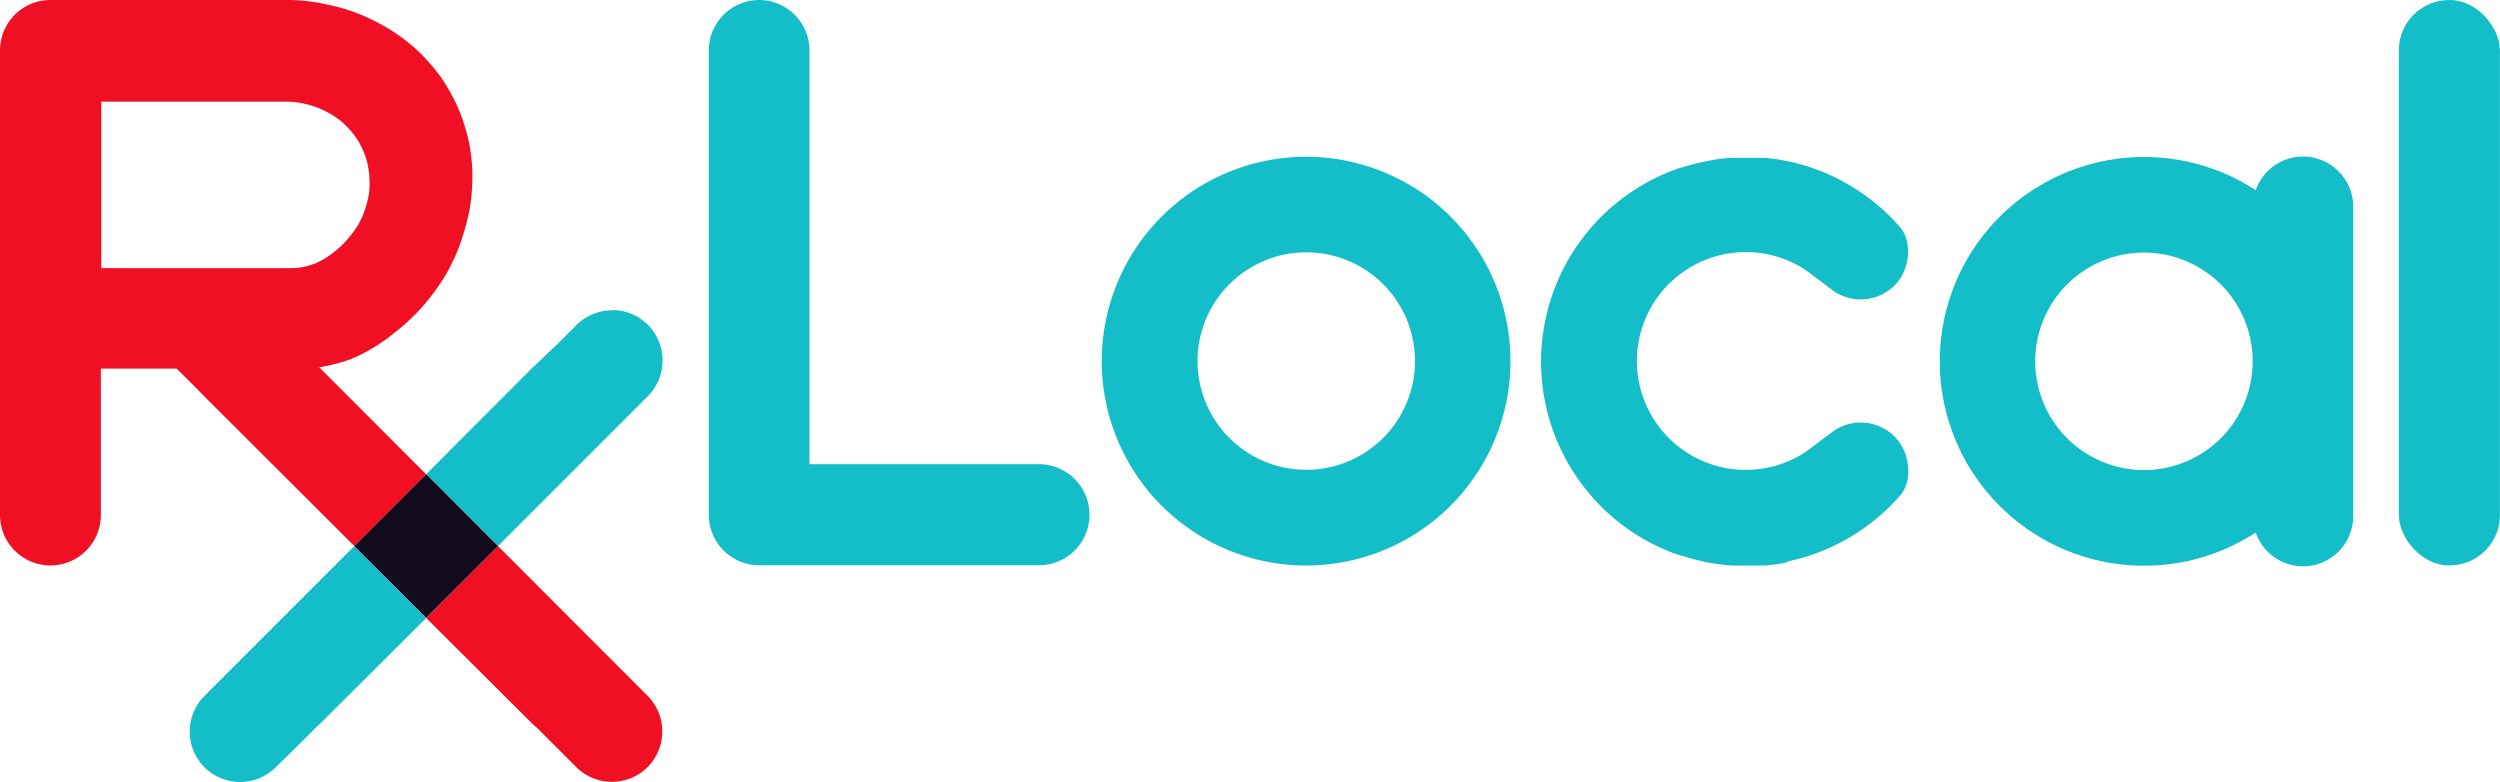
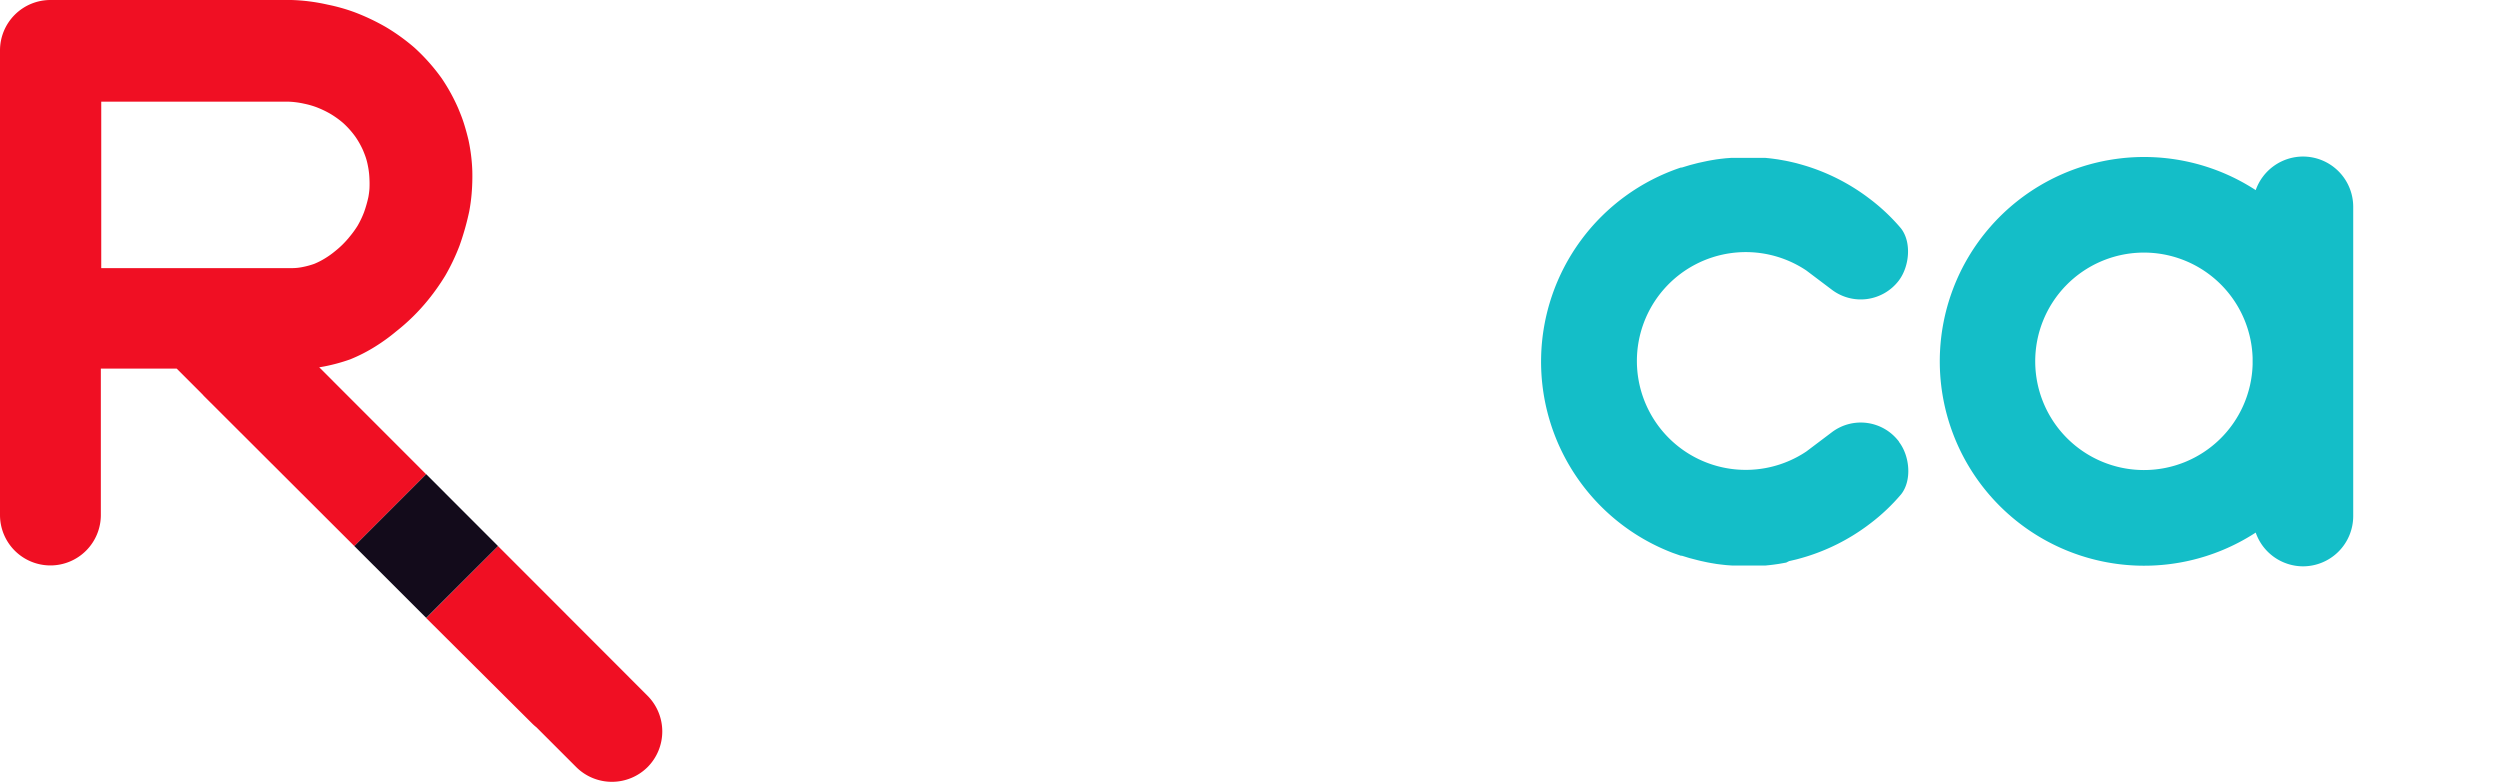
<svg xmlns="http://www.w3.org/2000/svg" id="Layer_1" data-name="Layer 1" viewBox="0 0 307.42 96.2">
  <defs>
    <style>.cls-1{fill:#14bec8;}.cls-2{fill:#f00f23;}.cls-3{fill:#130b1b;}</style>
  </defs>
  <title>Artboard 2</title>
-   <path class="cls-1" d="M127.73,57.08H99.54V6.19A6.21,6.21,0,0,0,93.35,0h0a6.21,6.21,0,0,0-6.19,6.19V63.32a6.21,6.21,0,0,0,6.19,6.19h34.43a6.21,6.21,0,0,0,6.19-6.19v0A6.21,6.21,0,0,0,127.73,57.08Z" />
-   <path class="cls-1" d="M160.61,19.28a25.13,25.13,0,1,0,25.13,25.13A25.13,25.13,0,0,0,160.61,19.28Zm0,38.49A13.37,13.37,0,1,1,174,44.41,13.37,13.37,0,0,1,160.61,57.77Z" />
-   <rect class="cls-1" x="294.98" width="12.43" height="69.53" rx="6.19" ry="6.19" />
  <path class="cls-1" d="M283.19,19.25h0a6.18,6.18,0,0,0-5.81,4.13,25.13,25.13,0,1,0,0,42.11,6.18,6.18,0,0,0,5.82,4.15h0a6.18,6.18,0,0,0,6.17-6.17V25.42A6.18,6.18,0,0,0,283.19,19.25ZM263.62,57.8A13.37,13.37,0,1,1,277,44v.82A13.36,13.36,0,0,1,263.62,57.8Z" />
  <path class="cls-1" d="M233.5,54.29a5.88,5.88,0,0,0-8.21-1.16l-3.17,2.39v0a13.39,13.39,0,1,1,0-22.26v0l3.17,2.39a5.88,5.88,0,0,0,8.21-1.16l0,0c1.32-1.76,1.58-4.73.25-6.42a23.82,23.82,0,0,0-3.82-3.61l-.4-.3a25.12,25.12,0,0,0-7.43-3.75h0l-.27-.08-.34-.1-.58-.16-.37-.09-.57-.13-.39-.08-.56-.1-.4-.07-.58-.08-.4-.05-.6-.06-.38,0-.68,0-.32,0-1,0h0l-1.21,0-.5,0-.71.05-.64.07-.54.07-.72.12-.42.08-.79.17-.32.07-.85.22-.22.06-.92.28-.12,0a25.17,25.17,0,0,0-1,47.39h0l1,.35.13,0,.91.28.23.06.85.22.33.08.79.17.43.08.72.12.55.07.63.07.72.05.49,0c.41,0,.82,0,1.23,0h0l1,0,.34,0,.65,0,.4,0,.59-.06.41-.05.57-.08.41-.07.56-.1L220,69l.56-.13.38-.09.58-.16.34-.1.27-.08h0a25.12,25.12,0,0,0,7.43-3.75l.4-.3a23.82,23.82,0,0,0,3.82-3.61c1.33-1.69,1.08-4.66-.25-6.42Z" />
-   <path class="cls-1" d="M43.57,67.15,25.14,85.58a6.22,6.22,0,0,0,0,8.77l0,0a6.22,6.22,0,0,0,8.77,0L36.3,92l.27-.25,2.52-2.52.25-.22L52.41,76l-8.83-8.83m31.68-29a6.19,6.19,0,0,0-4.39,1.81l-2.35,2.35-.27.25L65.72,45l-.25.22L52.41,58.31l8.83,8.83L79.67,48.71a6.22,6.22,0,0,0,0-8.77l0,0a6.18,6.18,0,0,0-4.39-1.81" />
  <path class="cls-2" d="M61.24,67.15,52.41,76,65.47,89a6.15,6.15,0,0,0,.5.44l4.89,4.89a6.22,6.22,0,0,0,8.77,0l0,0a6.22,6.22,0,0,0,0-8.77L61.24,67.15M12.45,33V12.5H35.39a10.46,10.46,0,0,1,2,.25,10.14,10.14,0,0,1,1.49.42,12,12,0,0,1,1.75.83,11.12,11.12,0,0,1,1.57,1.13,10.77,10.77,0,0,1,1.52,1.71,10.42,10.42,0,0,1,.92,1.64c.14.34.23.57.33.86s.2.68.26,1A9.73,9.73,0,0,1,45.43,22a11.82,11.82,0,0,1,0,1.23,9.82,9.82,0,0,1-.13,1,15,15,0,0,1-.54,1.88,11.47,11.47,0,0,1-.8,1.67,12.29,12.29,0,0,1-1,1.37,11.2,11.2,0,0,1-1.76,1.74,10.34,10.34,0,0,1-1.17.84,8.91,8.91,0,0,1-1.4.72,10,10,0,0,1-1.44.39,6.41,6.41,0,0,1-1.35.13H12.45M35.85,0H6.2A6.2,6.2,0,0,0,0,6.2V45.09l0,.24H0v18a6.2,6.2,0,0,0,6.2,6.2h0a6.2,6.2,0,0,0,6.2-6.2v-18h9.33l3.11,3.11.25.27L43.57,67.15l8.83-8.83L39.34,45.25l-.09-.08.62-.11a22.15,22.15,0,0,0,3.19-.87,19.76,19.76,0,0,0,3.09-1.58,23,23,0,0,0,2.58-1.87,24.74,24.74,0,0,0,3.9-3.84,27.15,27.15,0,0,0,2.12-3,25.34,25.34,0,0,0,1.76-3.7A32.91,32.91,0,0,0,57.7,26,21.74,21.74,0,0,0,58,23.77a25.91,25.91,0,0,0,.08-2.71,21.67,21.67,0,0,0-.46-3.79c-.14-.6-.36-1.42-.58-2.11s-.41-1.15-.72-1.9a23,23,0,0,0-2-3.62,23.84,23.84,0,0,0-3.37-3.79,24.66,24.66,0,0,0-3.48-2.51,26.7,26.7,0,0,0-3.88-1.84,22.47,22.47,0,0,0-3.3-.93A23.11,23.11,0,0,0,35.85,0" />
  <polyline class="cls-3" points="52.41 58.31 43.57 67.15 52.41 75.98 61.24 67.15 52.41 58.31" />
</svg>